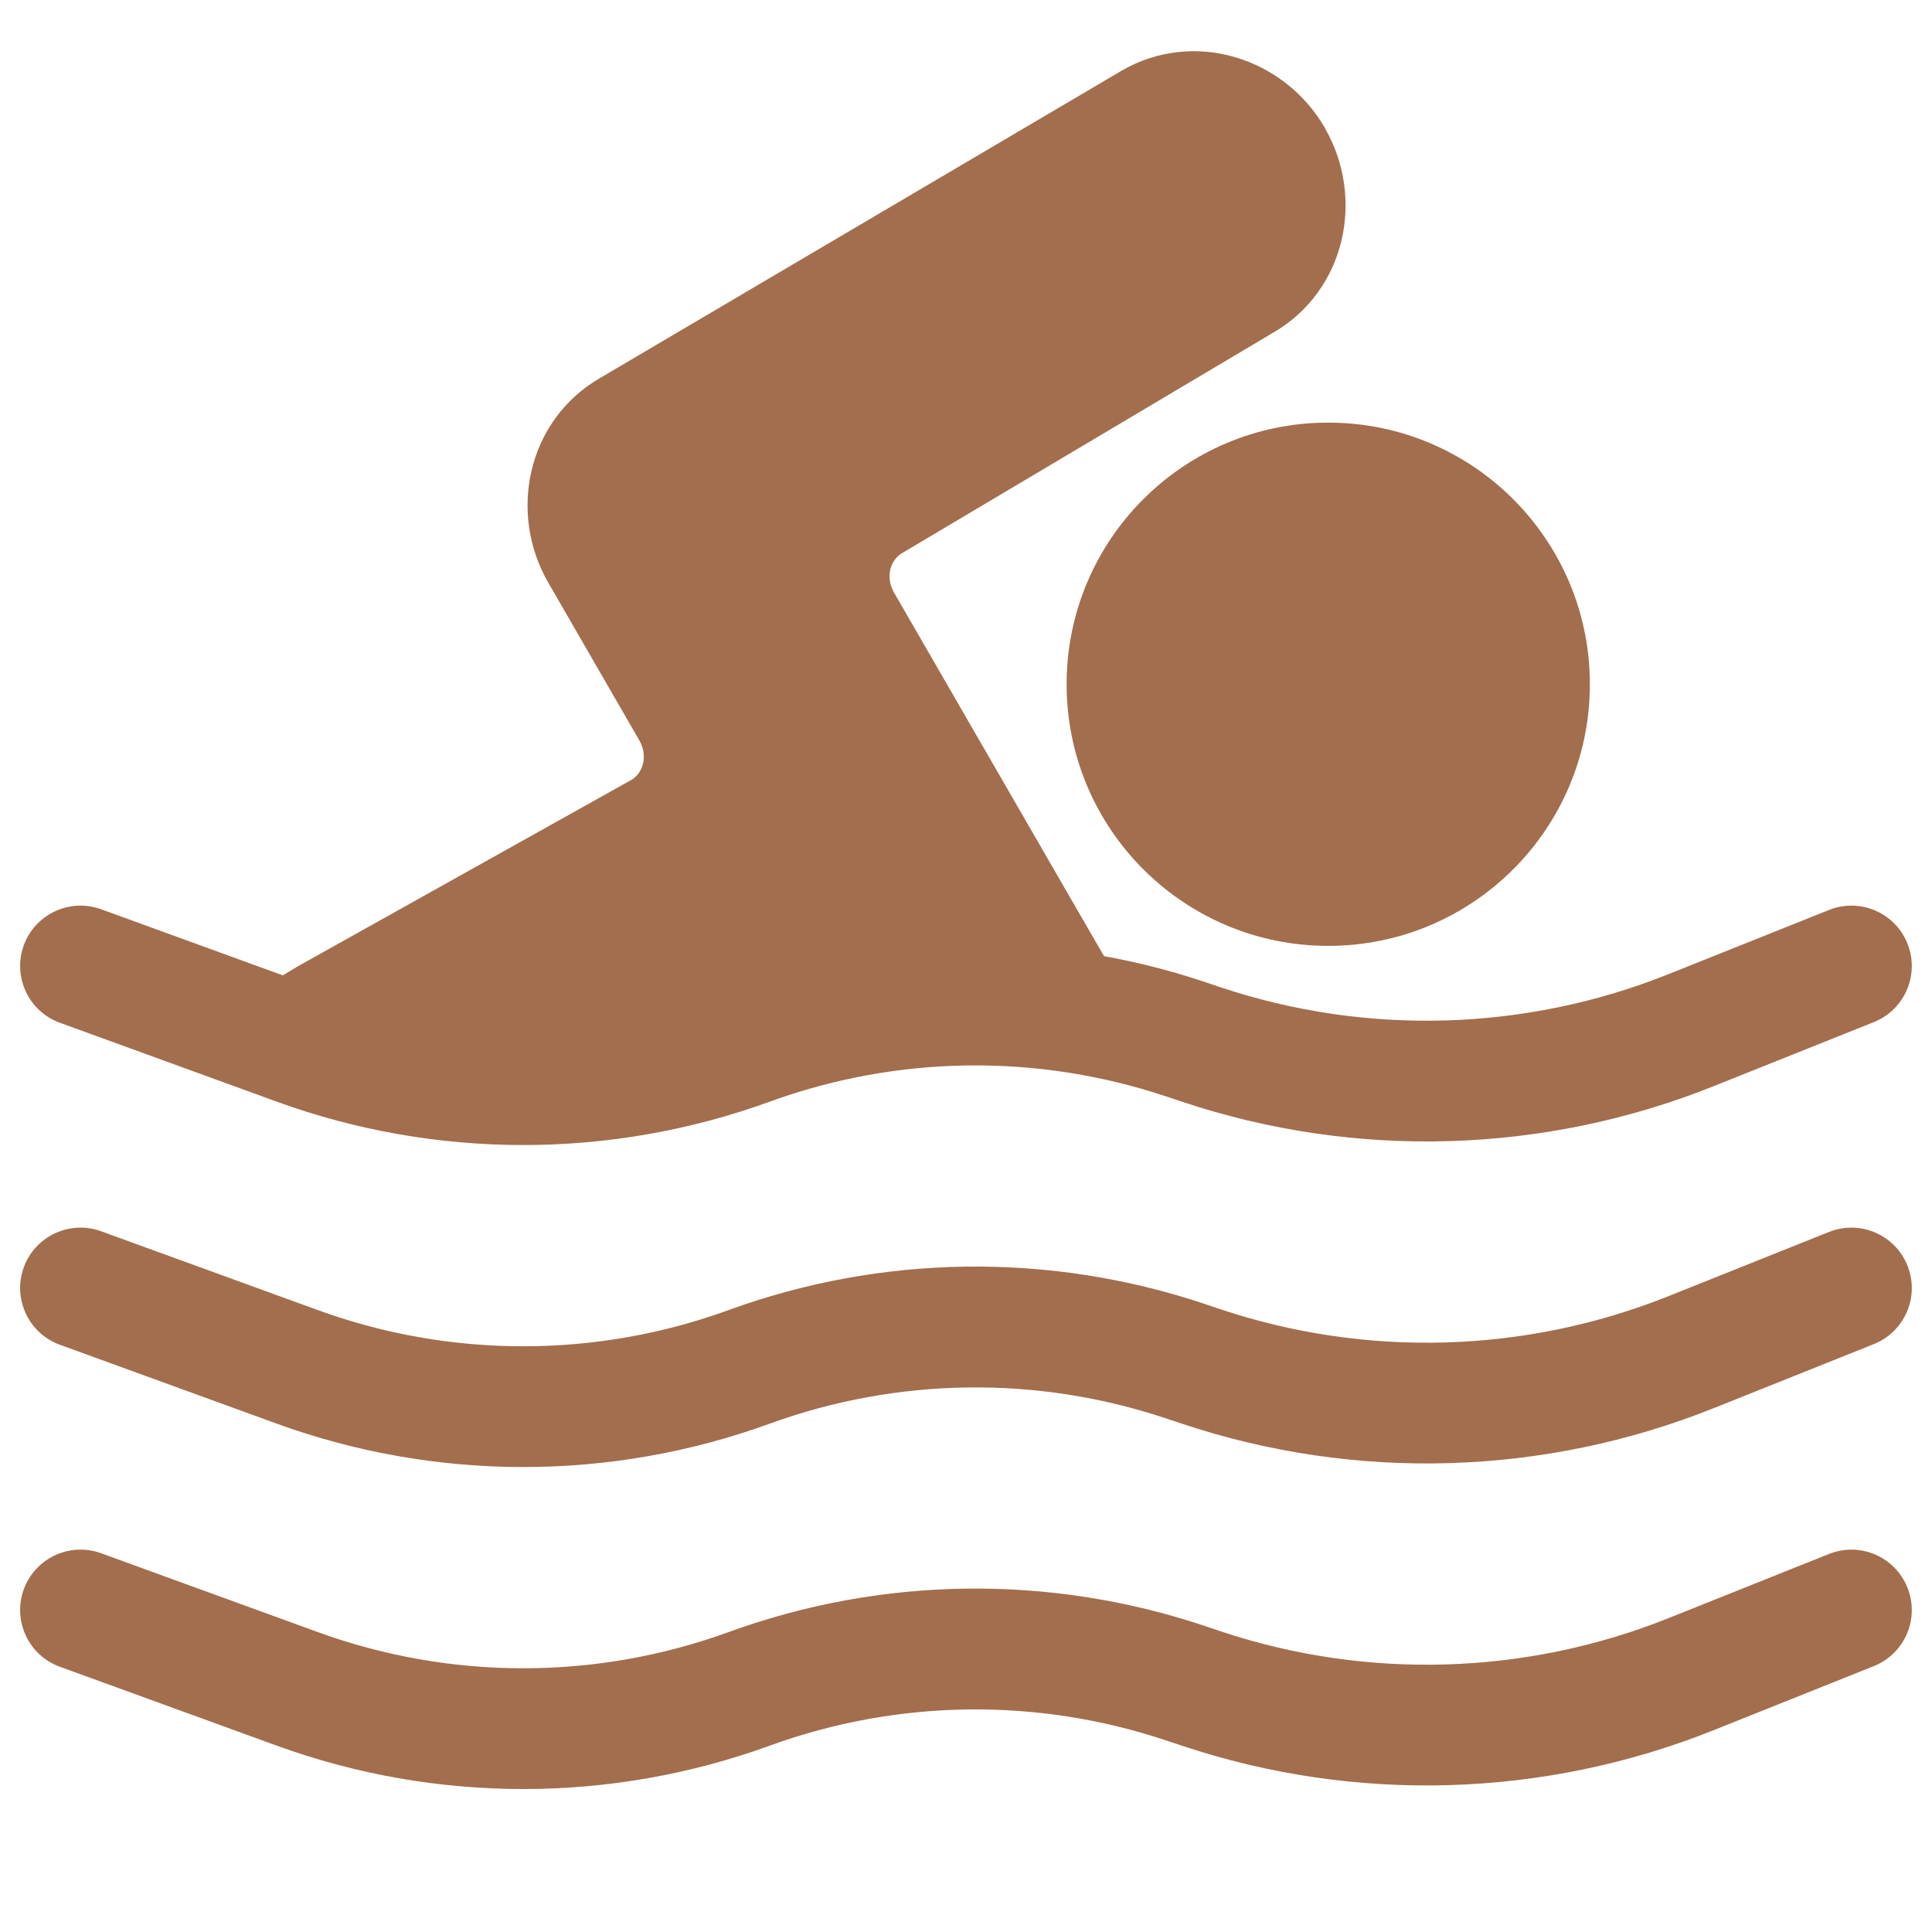
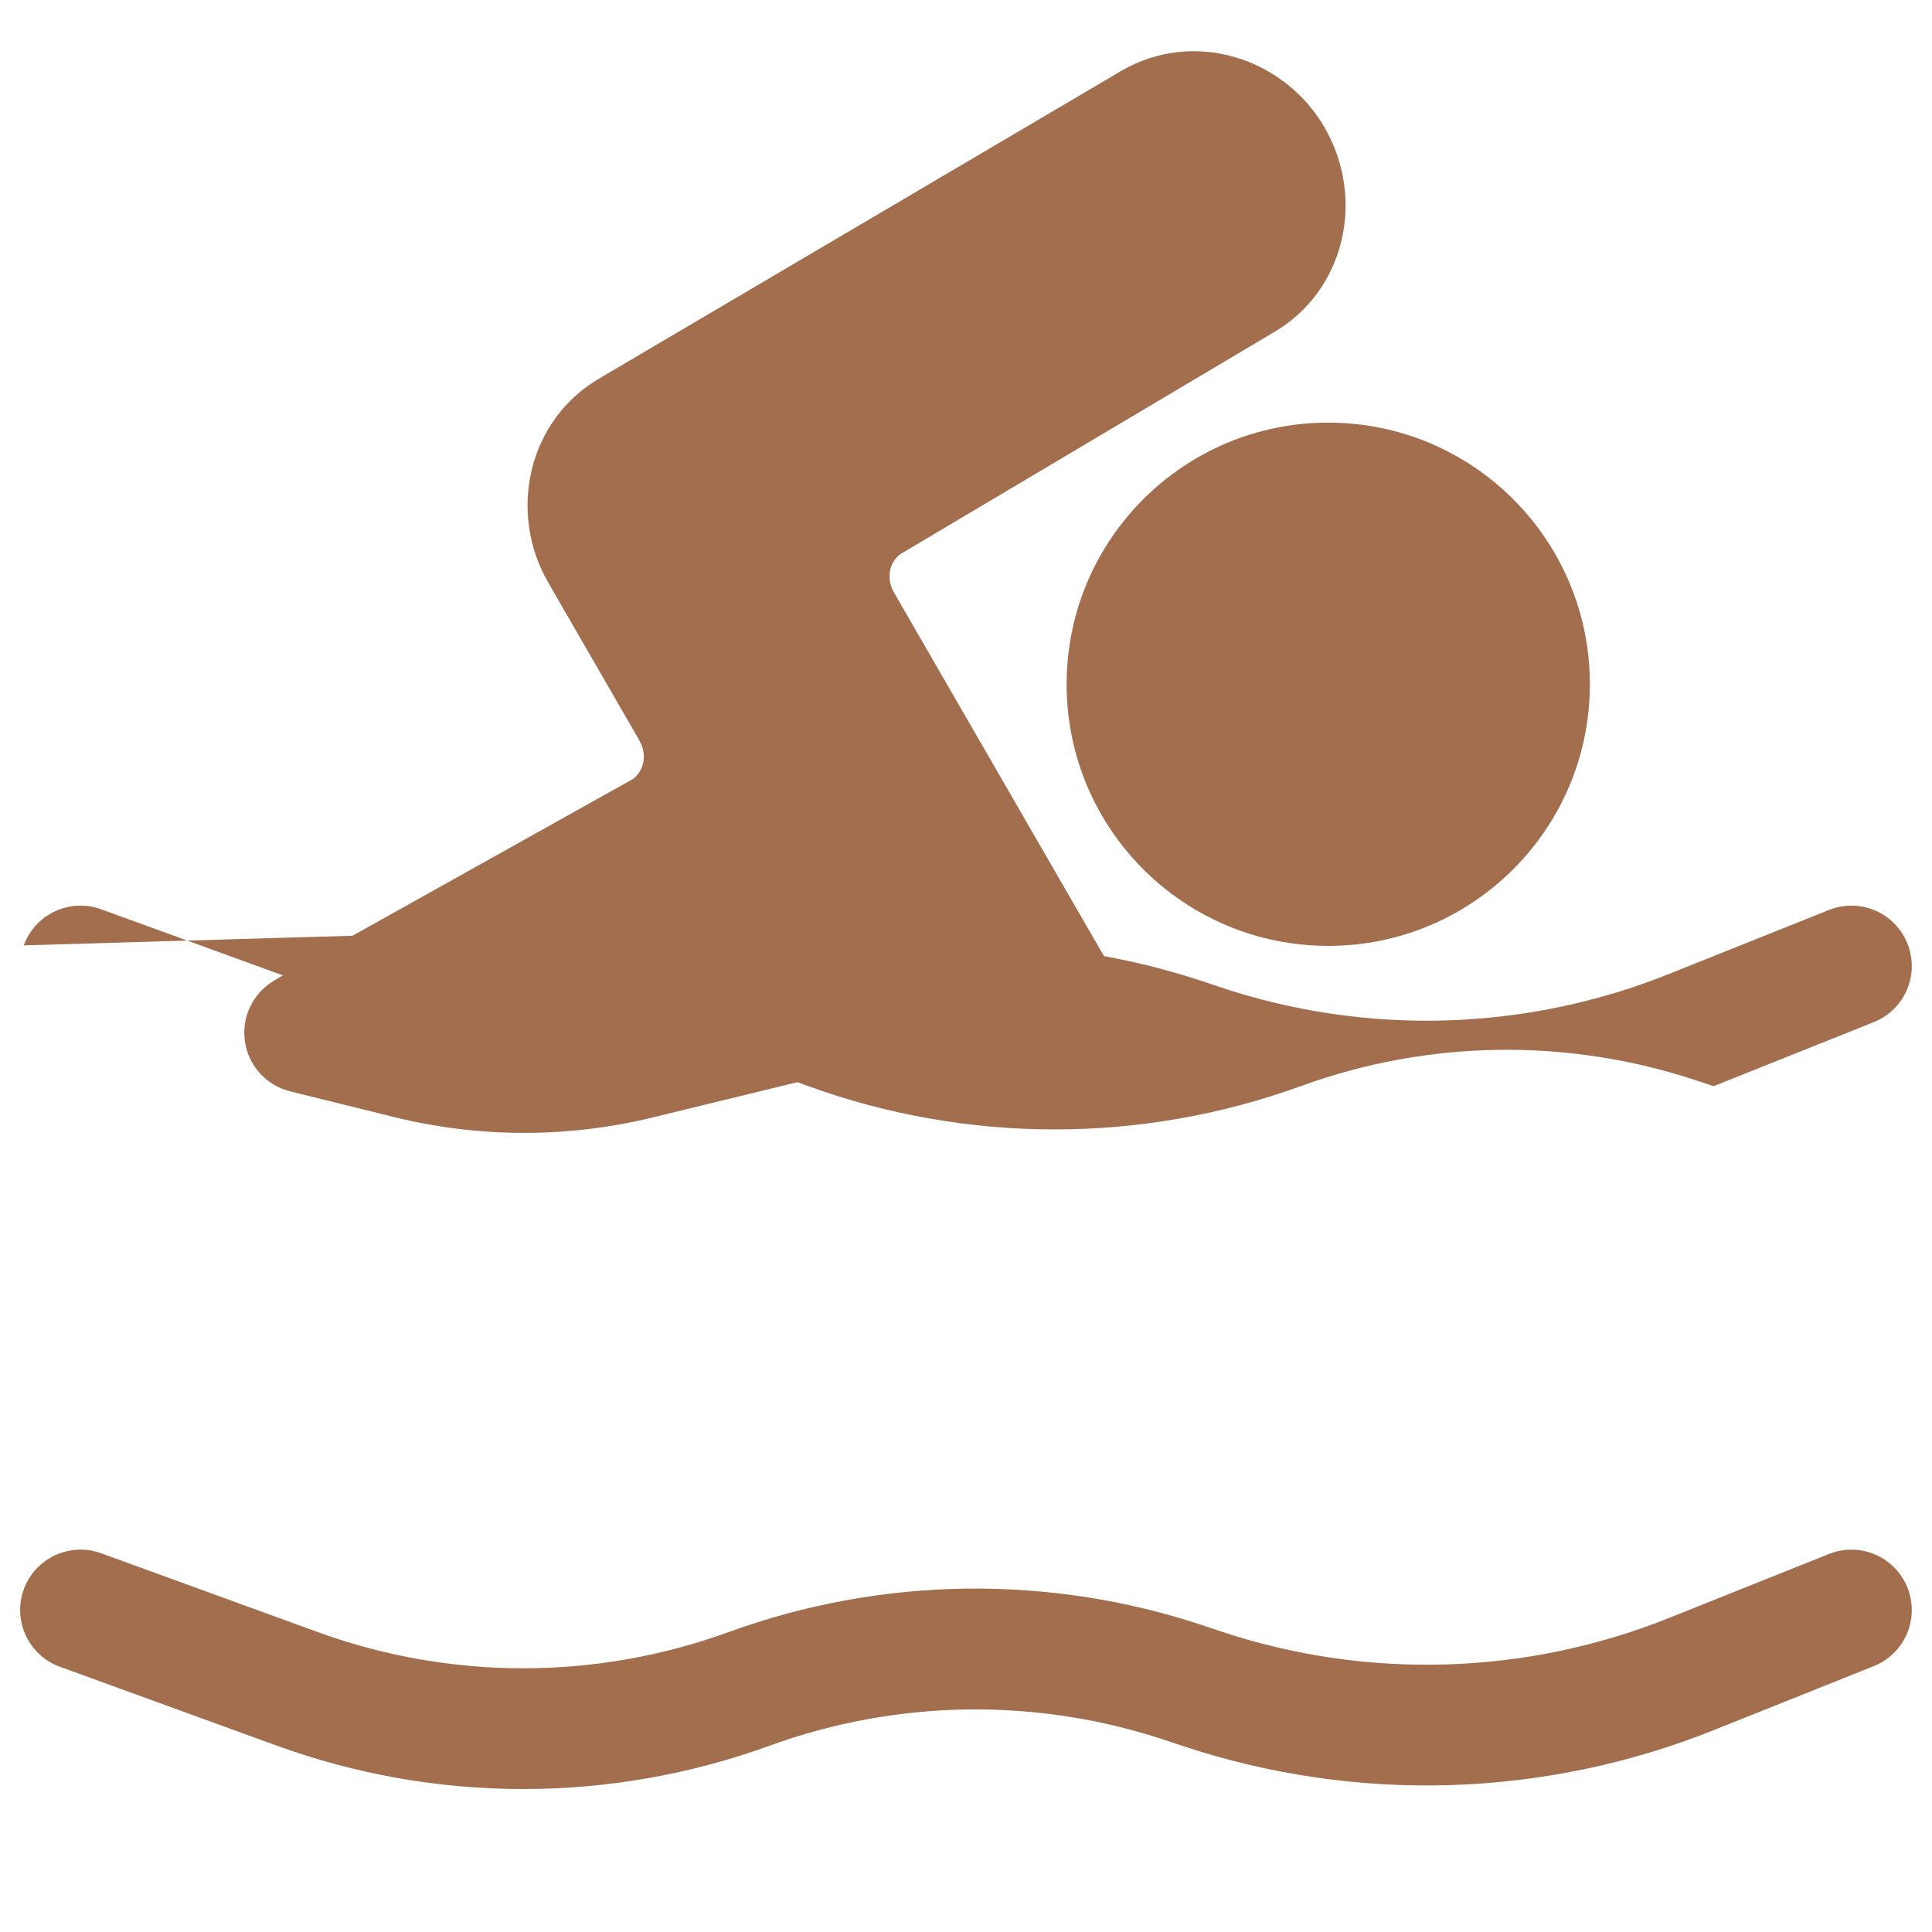
<svg xmlns="http://www.w3.org/2000/svg" viewBox="0 0 24 24" width="300" height="300" version="1.1">
  <g width="100%" height="100%" transform="matrix(1,0,0,1,0,0)">
    <g fill-rule="evenodd">
      <path d="m16.5 5.25c-1.795 0-3.25 1.455-3.25 3.25 0 1.795 1.455 3.25 3.25 3.25s3.25-1.455 3.25-3.25c0-1.795-1.455-3.25-3.25-3.25z" fill="#a26e4d" fill-opacity="1" data-original-color="#000000ff" stroke="none" stroke-opacity="1" />
      <path d="m16.459 1.59c-.503-.871-1.622-1.234-2.524-.713l-6.483 3.82c-.9.522-1.144 1.671-.641 2.541l1.129 1.956c.12.208.036.415-.093.492l-4.144 2.316c-.008.004-.015.009-.022.013l-.285.172c-.259.157-.399.455-.353.754.045.3.267.543.561.616l1.285.318c1.057.262 2.162.264 3.22.006l2.198-.536c.407-.099.824-.149 1.243-.149h1.627c.268 0 .516-.143.65-.376.134-.232.134-.519-.001-.751l-.322-.555-2.396-4.149c-.121-.209-.035-.418.096-.493l4.614-2.741c.899-.522 1.142-1.67.64-2.54z" fill="#a26e4d" fill-opacity="1" data-original-color="#000000ff" stroke="none" stroke-opacity="1" />
-       <path d="m.295 11.744c.142-.389.572-.59.961-.449l2.691.979c1.649.6 3.456.6 5.105 0 1.902-.692 3.982-.72 5.901-.08l.208.07c1.817.606 3.791.548 5.569-.164l1.99-.796c.385-.154.821.033.975.418.154.385-.033.821-.418.975l-1.99.796c-2.108.843-4.447.912-6.6.194l-.208-.069c-1.599-.533-3.331-.509-4.914.066-1.98.72-4.15.72-6.13 0l-2.691-.979c-.389-.141-.59-.572-.449-.961z" fill="#a26e4d" fill-opacity="1" data-original-color="#000000ff" stroke="none" stroke-opacity="1" />
-       <path d="m.295 15.744c.142-.389.572-.59.961-.449l2.691.979c1.649.6 3.456.6 5.105 0 1.902-.692 3.982-.72 5.901-.08l.208.07c1.817.606 3.791.548 5.569-.164l1.99-.796c.385-.154.821.033.975.418.154.385-.033.821-.418.975l-1.99.796c-2.108.843-4.447.912-6.6.194l-.208-.069c-1.599-.533-3.331-.509-4.914.066-1.98.72-4.15.72-6.13 0l-2.691-.979c-.389-.141-.59-.572-.449-.961z" fill="#a26e4d" fill-opacity="1" data-original-color="#000000ff" stroke="none" stroke-opacity="1" />
+       <path d="m.295 11.744c.142-.389.572-.59.961-.449l2.691.979c1.649.6 3.456.6 5.105 0 1.902-.692 3.982-.72 5.901-.08l.208.07c1.817.606 3.791.548 5.569-.164l1.99-.796c.385-.154.821.033.975.418.154.385-.033.821-.418.975l-1.99.796l-.208-.069c-1.599-.533-3.331-.509-4.914.066-1.98.72-4.15.72-6.13 0l-2.691-.979c-.389-.141-.59-.572-.449-.961z" fill="#a26e4d" fill-opacity="1" data-original-color="#000000ff" stroke="none" stroke-opacity="1" />
      <path d="m.295 19.744c.142-.389.572-.59.961-.449l2.691.979c1.649.6 3.456.6 5.105 0 1.902-.692 3.982-.72 5.901-.08l.208.07c1.817.606 3.791.548 5.569-.164l1.99-.796c.385-.154.821.033.975.418.154.385-.033.821-.418.975l-1.99.796c-2.108.843-4.447.912-6.6.194l-.208-.069c-1.599-.533-3.331-.509-4.914.066-1.98.72-4.15.72-6.13 0l-2.691-.979c-.389-.141-.59-.572-.449-.961z" fill="#a26e4d" fill-opacity="1" data-original-color="#000000ff" stroke="none" stroke-opacity="1" />
    </g>
  </g>
</svg>